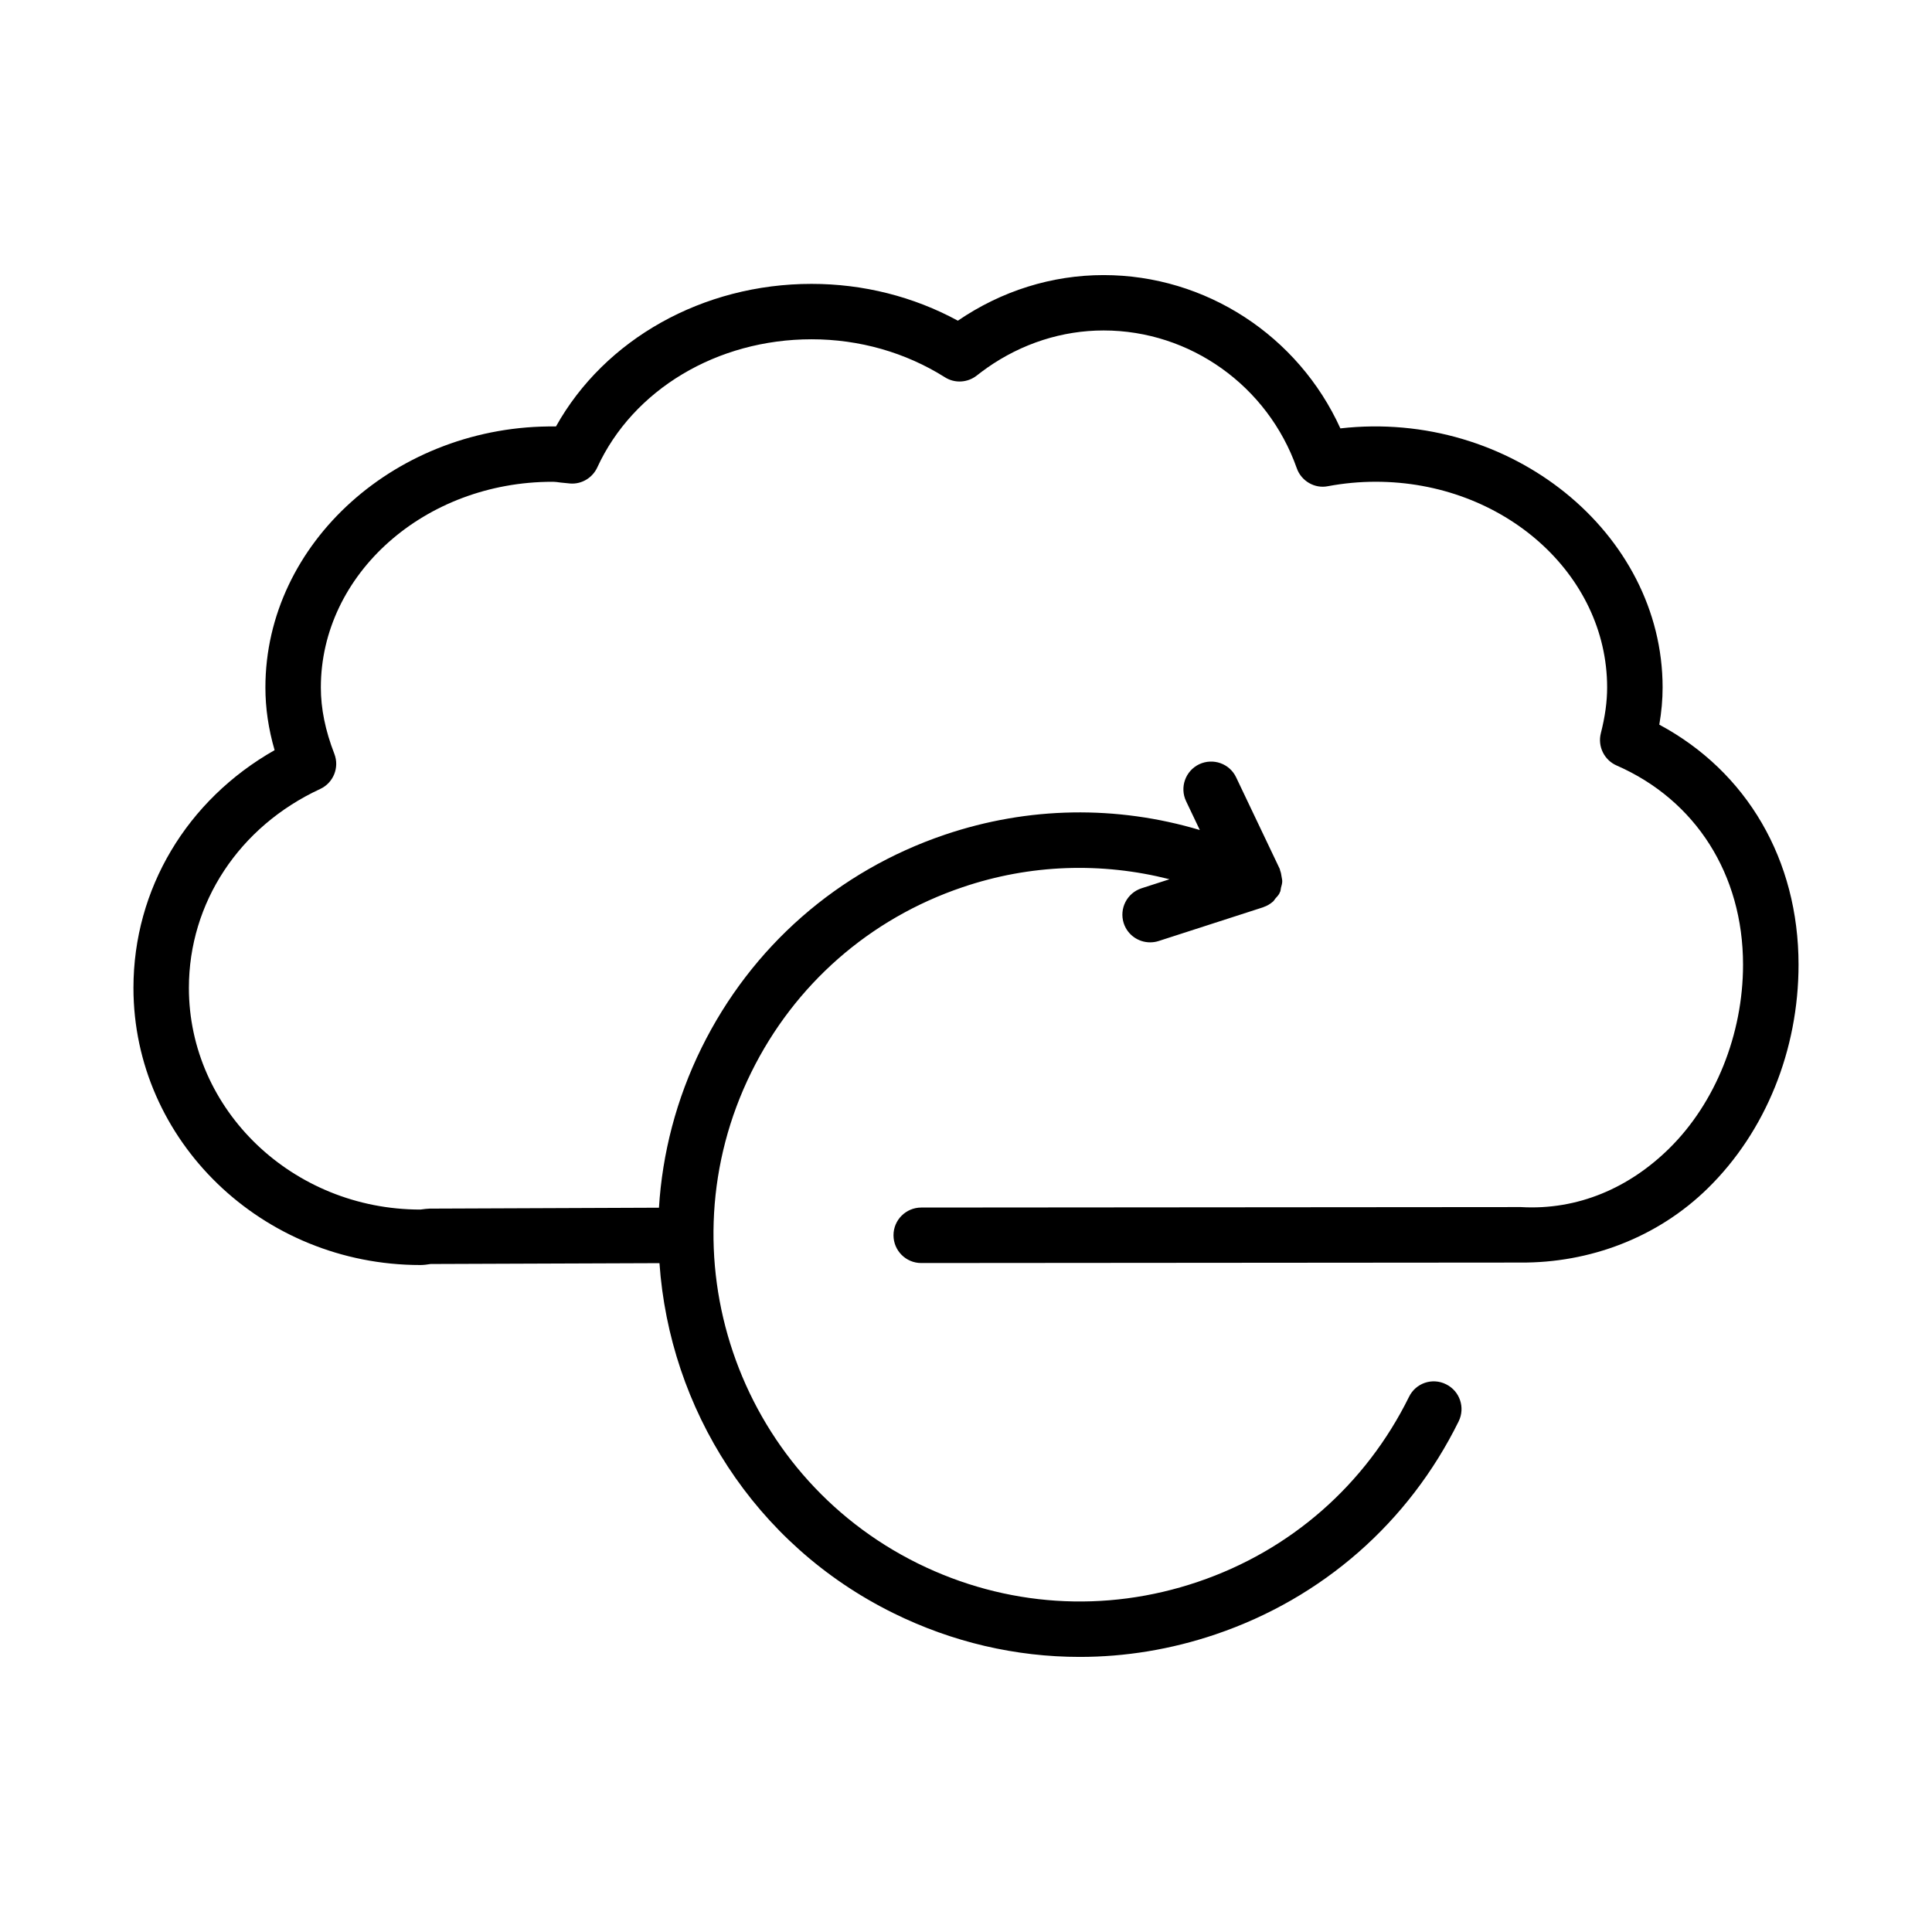
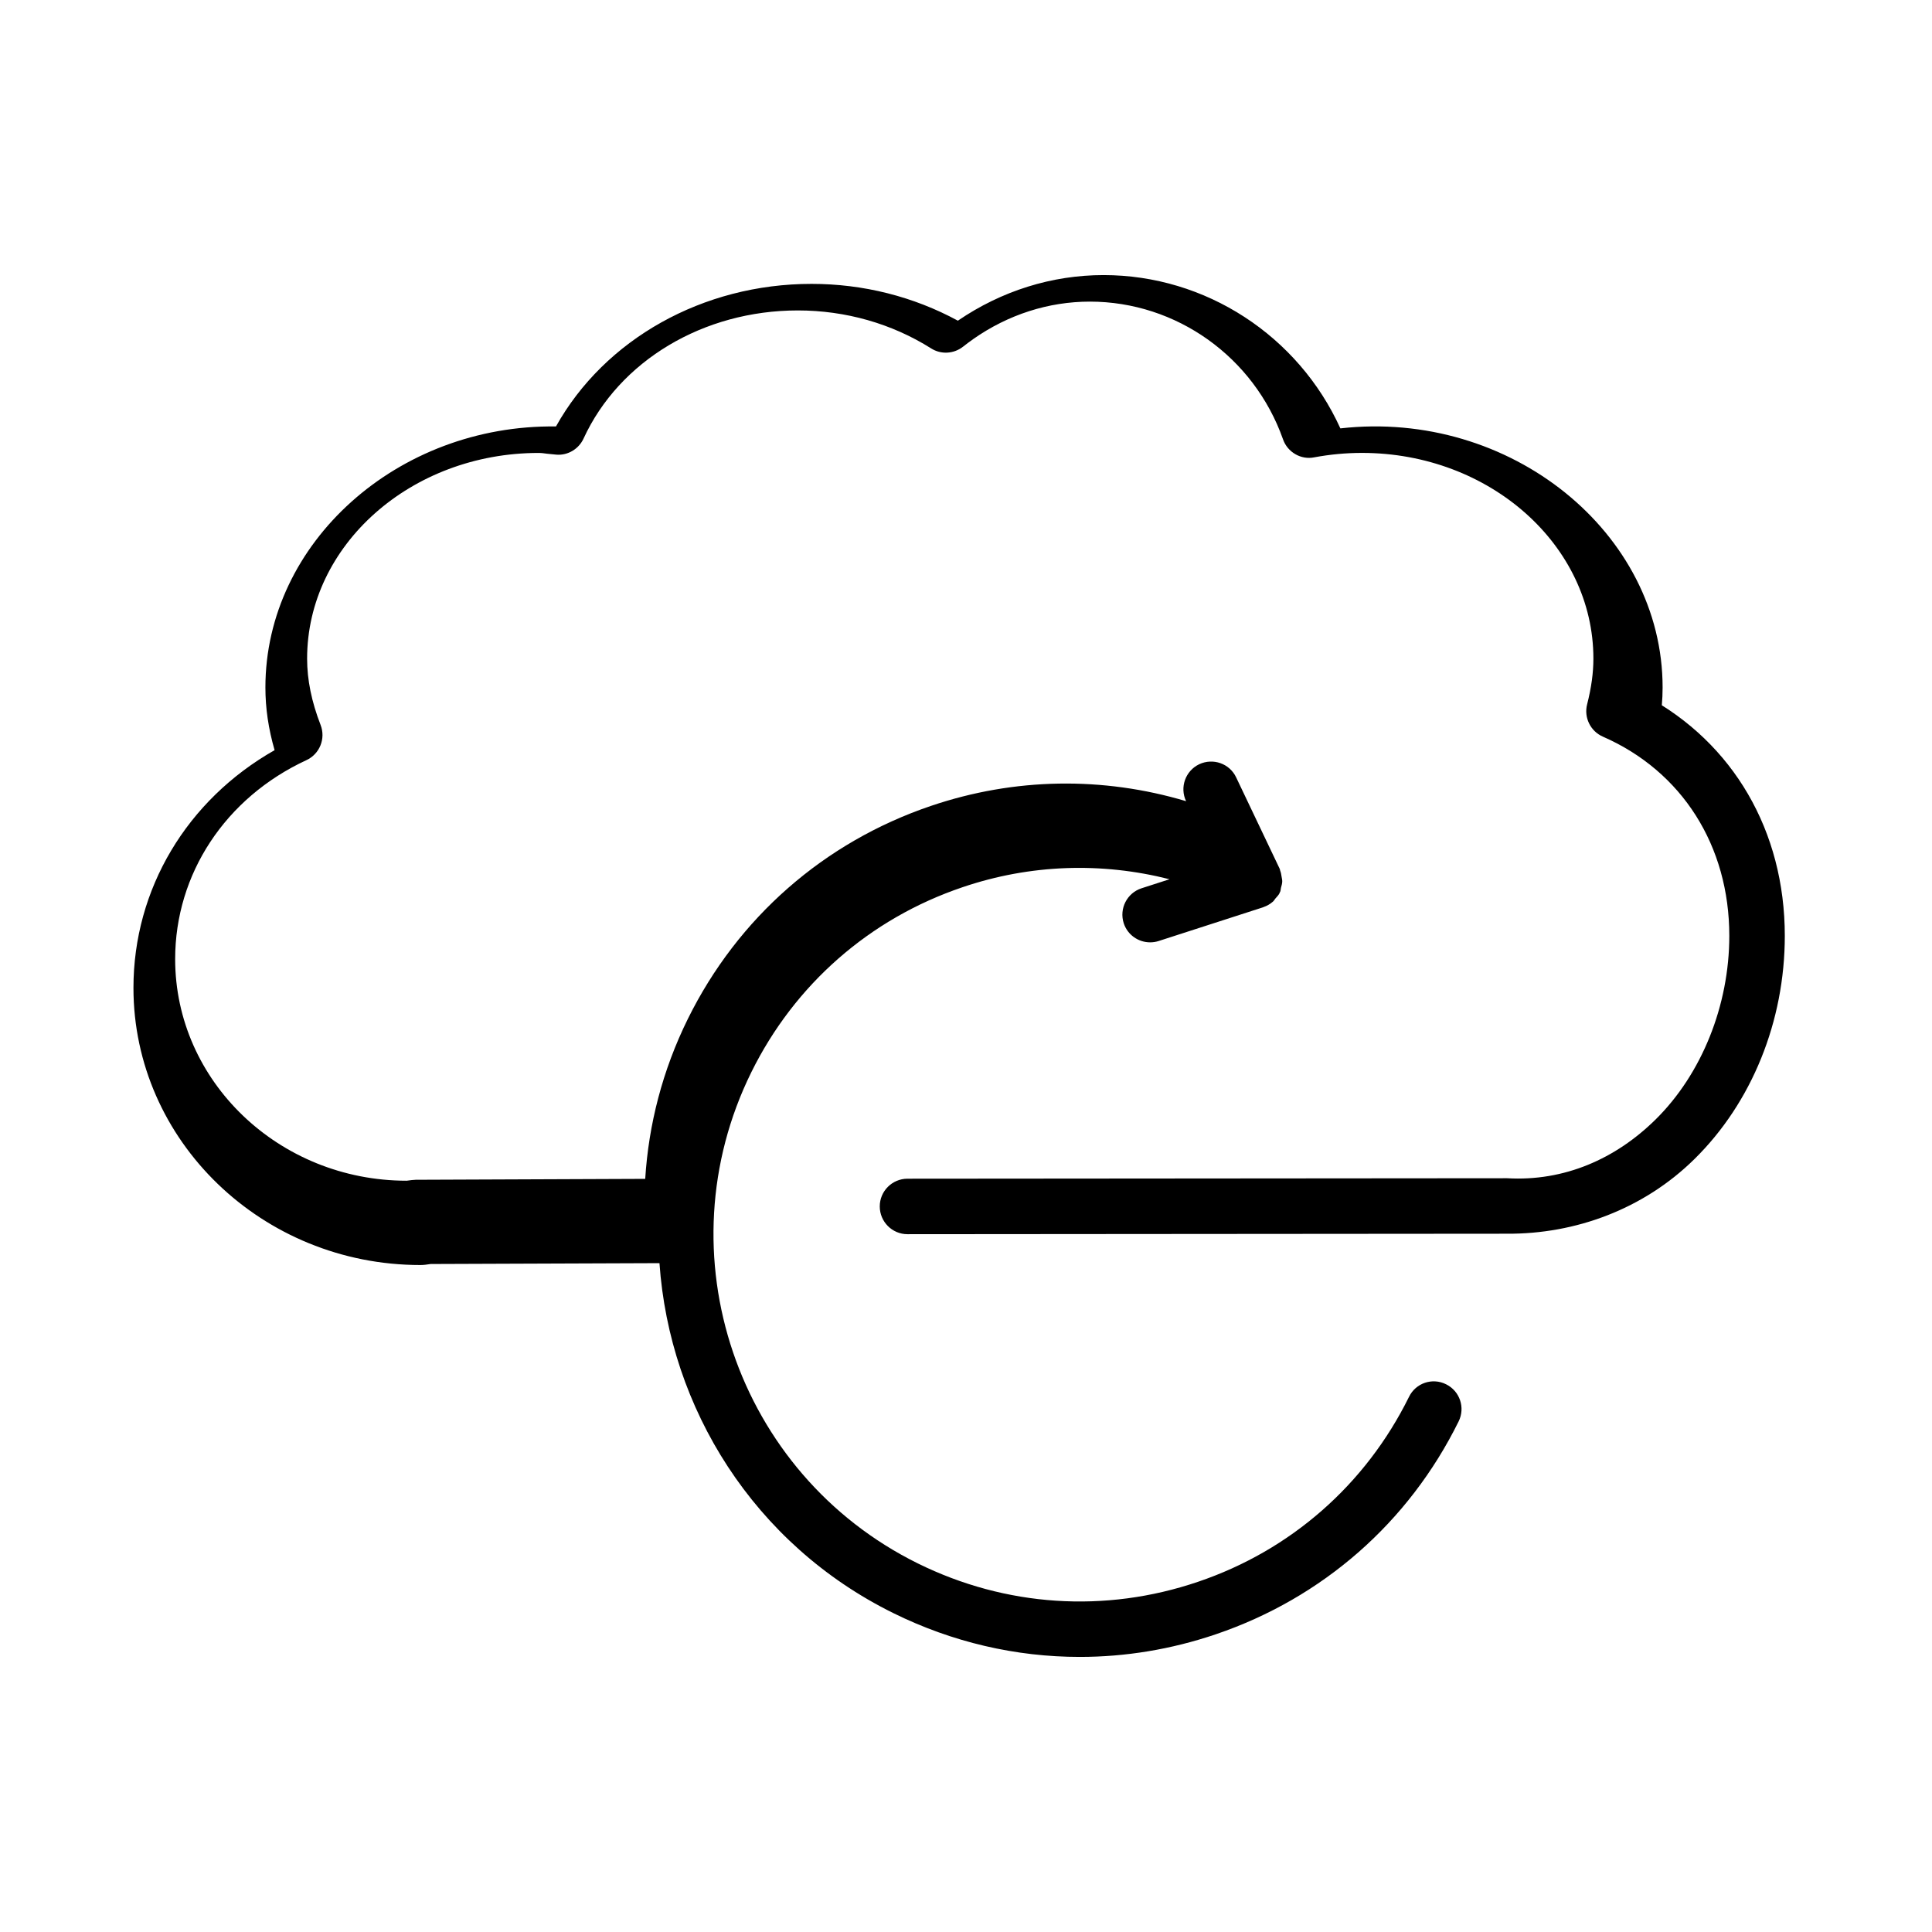
<svg xmlns="http://www.w3.org/2000/svg" fill="#000000" width="800px" height="800px" version="1.1" viewBox="144 144 512 512">
-   <path d="m583.73 336.05c0.59-3.406 0.879-6.668 0.879-9.859 0-40.992-40.34-73.758-85.395-68.664-11.152-24.535-35.66-40.625-62.75-40.625-13.699 0-27.035 4.176-38.617 12.082-11.77-6.391-25.074-9.754-38.781-9.754-28.82 0-54.816 14.664-67.727 37.785-41.906-0.547-77.004 30.738-77.004 69.176 0 5.469 0.797 10.945 2.438 16.609-23.234 13.188-37.406 36.789-37.406 63 0 40.492 34.109 73.445 76.035 73.445 0.852 0 1.676-0.105 2.727-0.27l60.637-0.227c2.68 38.418 25.004 74.492 61.961 92.734 15.645 7.727 32.477 11.617 49.43 11.617 12.082 0 24.223-1.988 36.02-5.988 28.293-9.594 51.168-29.637 64.383-56.438 1.793-3.641 0.305-8.031-3.336-9.824-3.641-1.828-8.051-0.324-9.824 3.336-11.492 23.27-31.355 40.699-55.938 49.016-24.617 8.355-50.934 6.617-74.223-4.875-48.047-23.738-67.852-82.129-44.129-130.18 11.492-23.27 31.355-40.688 55.945-49.016 17.984-6.113 36.891-6.688 54.883-2.121l-7.41 2.391c-3.856 1.246-5.969 5.387-4.734 9.25 1.004 3.109 3.891 5.082 6.992 5.082 0.754 0 1.504-0.105 2.258-0.348l27.734-8.957c0.027-0.008 0.047-0.031 0.07-0.043 0.926-0.309 1.777-0.816 2.523-1.469 0.254-0.223 0.398-0.539 0.617-0.793 0.395-0.457 0.832-0.867 1.109-1.434 0.031-0.062 0.023-0.133 0.051-0.195 0.027-0.059 0.082-0.094 0.109-0.152 0.145-0.332 0.113-0.695 0.207-1.039 0.152-0.574 0.332-1.137 0.34-1.715 0.012-0.426-0.105-0.824-0.168-1.246-0.086-0.566-0.172-1.113-0.387-1.641-0.055-0.137-0.035-0.289-0.098-0.418l-11.562-24.273c-1.738-3.668-6.113-5.199-9.789-3.477-3.656 1.746-5.219 6.133-3.477 9.789l3.641 7.644c-22.004-6.562-45.426-6.273-67.629 1.258-28.301 9.594-51.176 29.637-64.406 56.438-6.746 13.664-10.406 28.055-11.301 42.395l-60.809 0.242c-0.672 0.02-1.328 0.105-2.41 0.25-33.832 0-61.352-26.355-61.352-58.742 0-22.57 13.328-42.77 34.781-52.711 3.516-1.621 5.164-5.703 3.766-9.312-2.402-6.211-3.578-11.969-3.578-17.59 0-30.059 27.52-54.512 61.352-54.512 0.762 0 1.496 0.105 2.231 0.207l2.519 0.25c3.012 0.223 5.879-1.496 7.152-4.258 9.484-20.637 31.77-33.965 56.789-33.965 12.656 0 24.875 3.477 35.328 10.059 2.609 1.668 6.023 1.48 8.488-0.477 0.859-0.68 1.738-1.336 2.644-1.965 0-0.008 0.008-0.008 0.008-0.02 9.277-6.5 19.973-9.934 30.926-9.934 22.914 0 43.477 14.664 51.188 36.492 1.184 3.426 4.789 5.496 8.266 4.777 4.176-0.781 8.445-1.176 12.656-1.176 33.832 0 61.332 24.453 61.332 54.512 0 3.746-0.539 7.719-1.668 12.137-0.879 3.477 0.879 7.098 4.176 8.543 20.992 9.18 33.508 28.91 33.508 52.789 0 18.43-7.316 36.645-19.559 48.695-10.578 10.418-24.168 16.422-39.316 15.543l-158.93 0.125c-4.051 0.02-7.34 3.297-7.332 7.352 0 4.051 3.289 7.352 7.34 7.352h0.008l158.81-0.125c18.215 0.125 36.285-6.527 49.734-19.777 15.223-14.969 23.953-36.539 23.953-59.164 0-27.789-13.68-51.152-36.895-63.609z" />
+   <path d="m583.73 336.05c0.59-3.406 0.879-6.668 0.879-9.859 0-40.992-40.34-73.758-85.395-68.664-11.152-24.535-35.66-40.625-62.75-40.625-13.699 0-27.035 4.176-38.617 12.082-11.77-6.391-25.074-9.754-38.781-9.754-28.82 0-54.816 14.664-67.727 37.785-41.906-0.547-77.004 30.738-77.004 69.176 0 5.469 0.797 10.945 2.438 16.609-23.234 13.188-37.406 36.789-37.406 63 0 40.492 34.109 73.445 76.035 73.445 0.852 0 1.676-0.105 2.727-0.27l60.637-0.227c2.68 38.418 25.004 74.492 61.961 92.734 15.645 7.727 32.477 11.617 49.43 11.617 12.082 0 24.223-1.988 36.02-5.988 28.293-9.594 51.168-29.637 64.383-56.438 1.793-3.641 0.305-8.031-3.336-9.824-3.641-1.828-8.051-0.324-9.824 3.336-11.492 23.27-31.355 40.699-55.938 49.016-24.617 8.355-50.934 6.617-74.223-4.875-48.047-23.738-67.852-82.129-44.129-130.18 11.492-23.27 31.355-40.688 55.945-49.016 17.984-6.113 36.891-6.688 54.883-2.121l-7.41 2.391c-3.856 1.246-5.969 5.387-4.734 9.25 1.004 3.109 3.891 5.082 6.992 5.082 0.754 0 1.504-0.105 2.258-0.348l27.734-8.957c0.027-0.008 0.047-0.031 0.07-0.043 0.926-0.309 1.777-0.816 2.523-1.469 0.254-0.223 0.398-0.539 0.617-0.793 0.395-0.457 0.832-0.867 1.109-1.434 0.031-0.062 0.023-0.133 0.051-0.195 0.027-0.059 0.082-0.094 0.109-0.152 0.145-0.332 0.113-0.695 0.207-1.039 0.152-0.574 0.332-1.137 0.34-1.715 0.012-0.426-0.105-0.824-0.168-1.246-0.086-0.566-0.172-1.113-0.387-1.641-0.055-0.137-0.035-0.289-0.098-0.418l-11.562-24.273c-1.738-3.668-6.113-5.199-9.789-3.477-3.656 1.746-5.219 6.133-3.477 9.789c-22.004-6.562-45.426-6.273-67.629 1.258-28.301 9.594-51.176 29.637-64.406 56.438-6.746 13.664-10.406 28.055-11.301 42.395l-60.809 0.242c-0.672 0.02-1.328 0.105-2.41 0.25-33.832 0-61.352-26.355-61.352-58.742 0-22.57 13.328-42.77 34.781-52.711 3.516-1.621 5.164-5.703 3.766-9.312-2.402-6.211-3.578-11.969-3.578-17.59 0-30.059 27.52-54.512 61.352-54.512 0.762 0 1.496 0.105 2.231 0.207l2.519 0.25c3.012 0.223 5.879-1.496 7.152-4.258 9.484-20.637 31.77-33.965 56.789-33.965 12.656 0 24.875 3.477 35.328 10.059 2.609 1.668 6.023 1.48 8.488-0.477 0.859-0.68 1.738-1.336 2.644-1.965 0-0.008 0.008-0.008 0.008-0.02 9.277-6.5 19.973-9.934 30.926-9.934 22.914 0 43.477 14.664 51.188 36.492 1.184 3.426 4.789 5.496 8.266 4.777 4.176-0.781 8.445-1.176 12.656-1.176 33.832 0 61.332 24.453 61.332 54.512 0 3.746-0.539 7.719-1.668 12.137-0.879 3.477 0.879 7.098 4.176 8.543 20.992 9.18 33.508 28.91 33.508 52.789 0 18.43-7.316 36.645-19.559 48.695-10.578 10.418-24.168 16.422-39.316 15.543l-158.93 0.125c-4.051 0.02-7.34 3.297-7.332 7.352 0 4.051 3.289 7.352 7.34 7.352h0.008l158.81-0.125c18.215 0.125 36.285-6.527 49.734-19.777 15.223-14.969 23.953-36.539 23.953-59.164 0-27.789-13.68-51.152-36.895-63.609z" />
</svg>